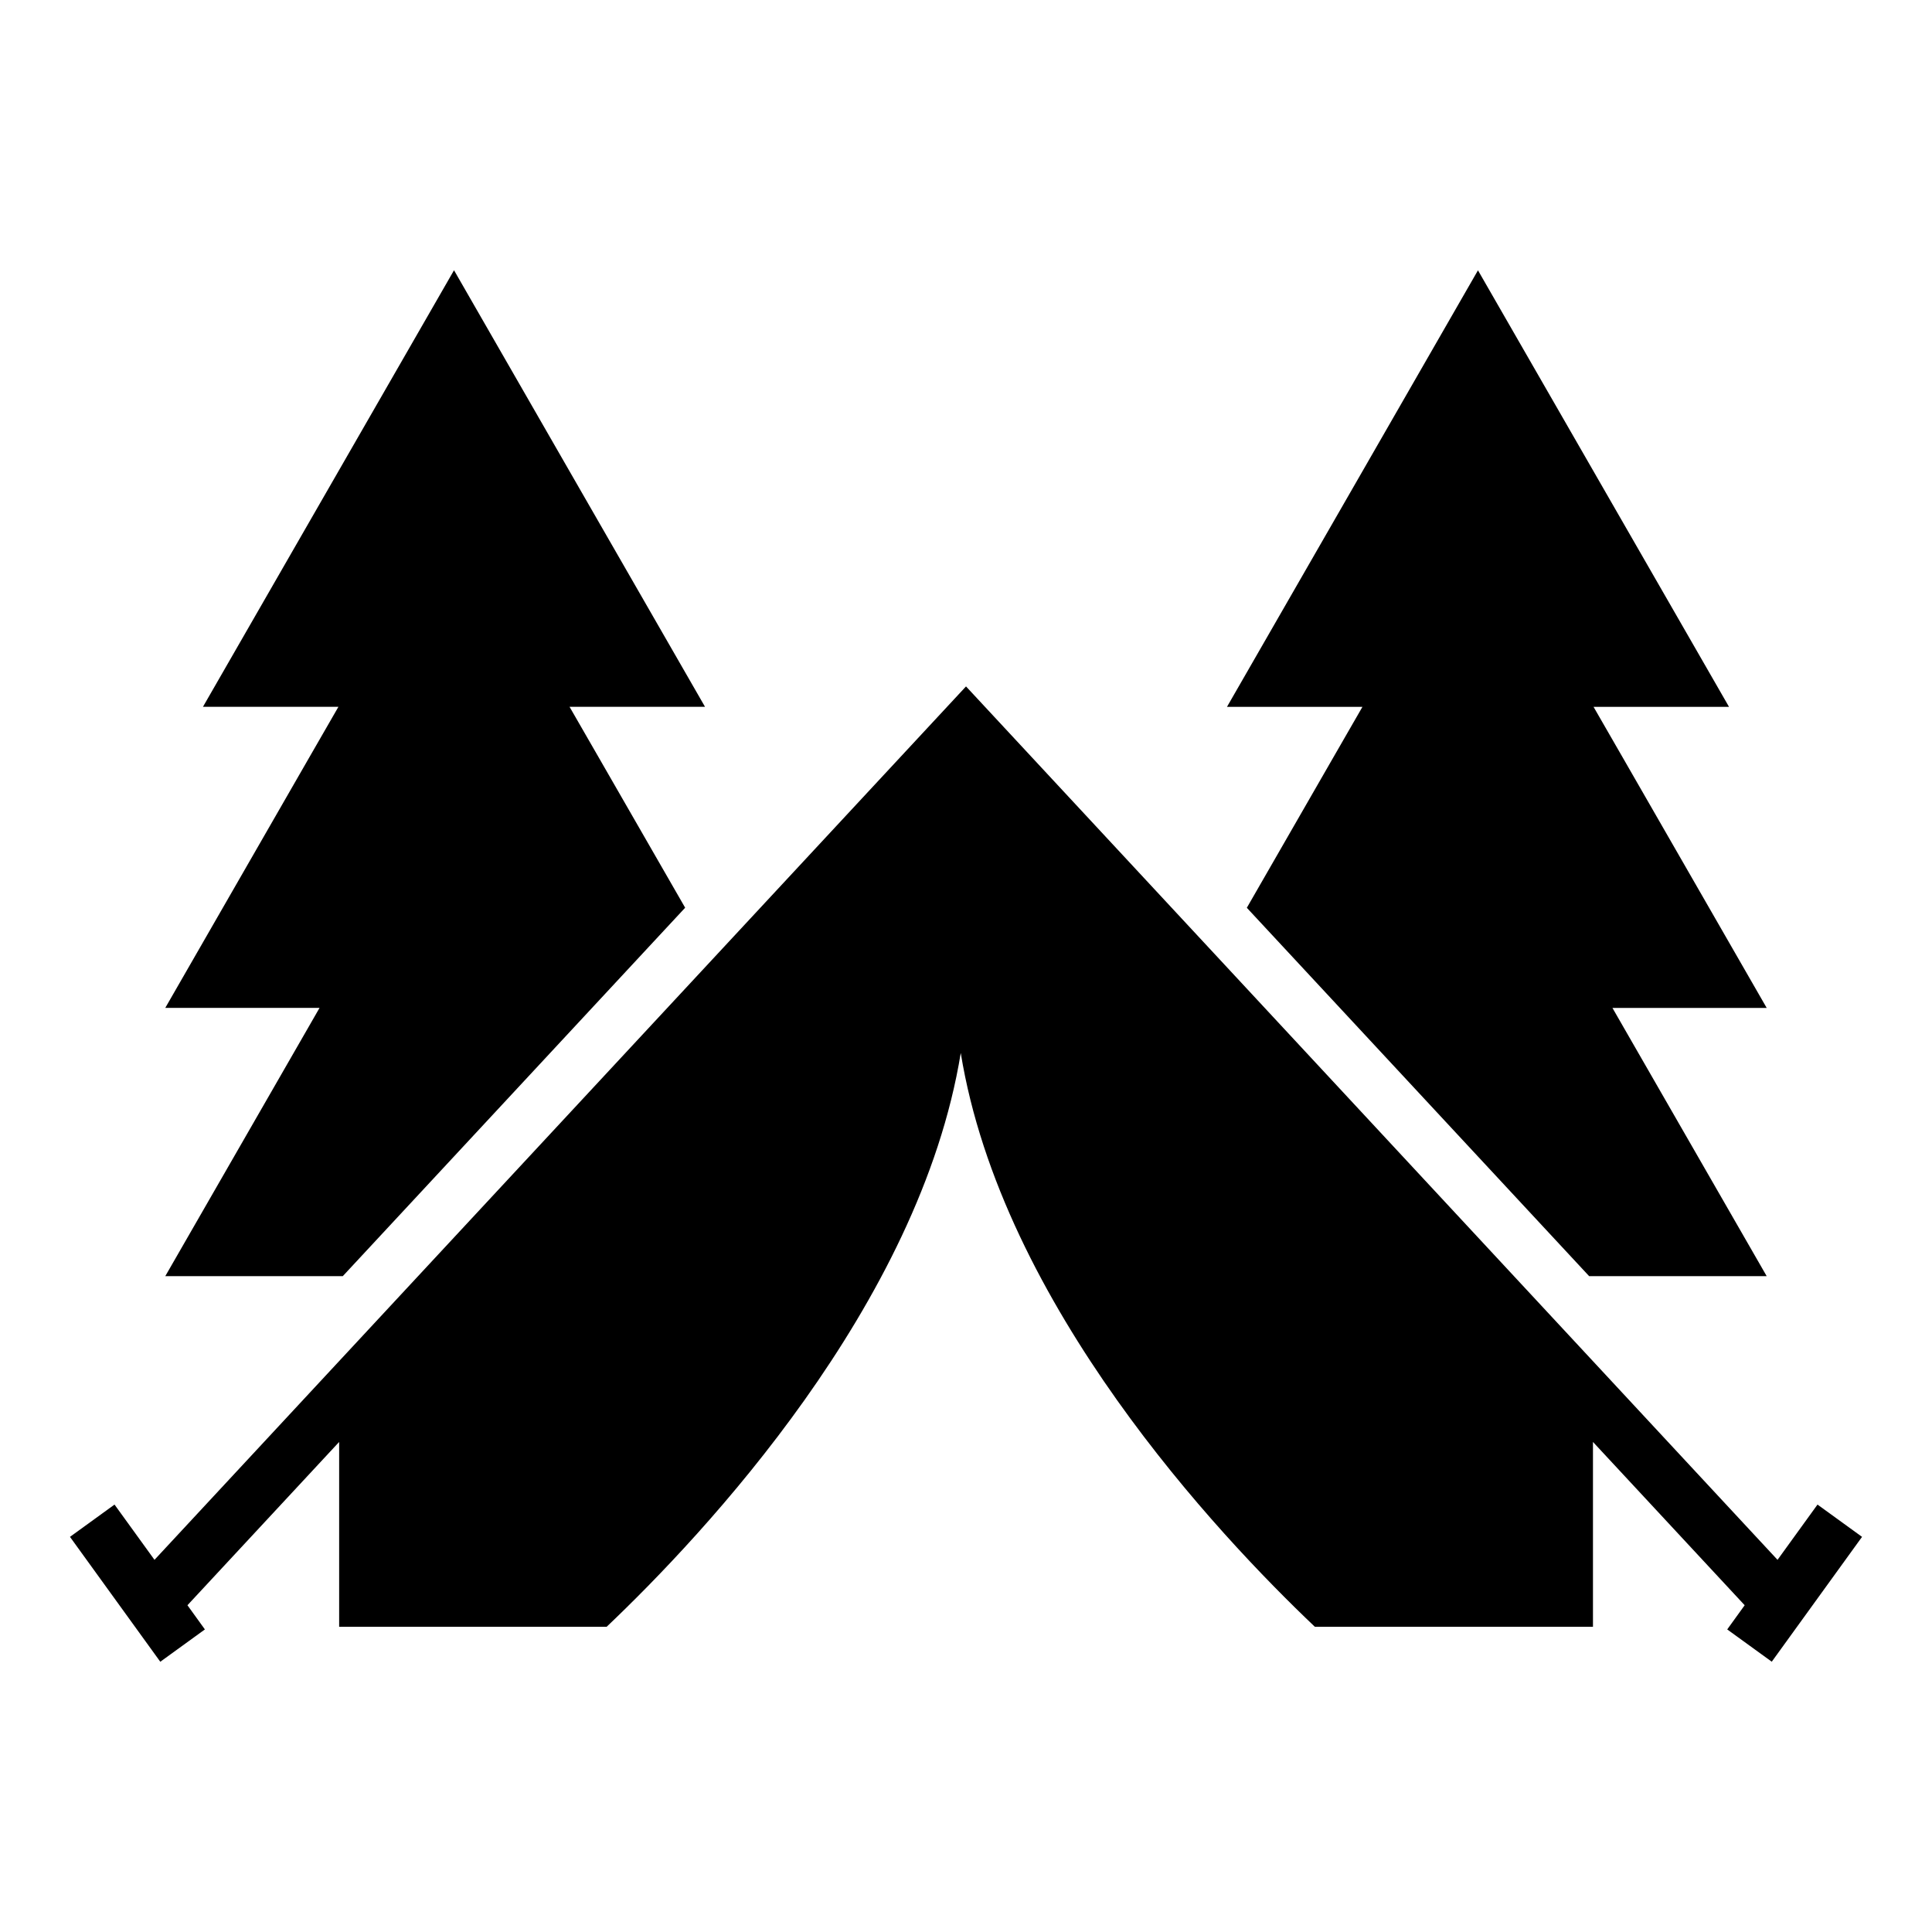
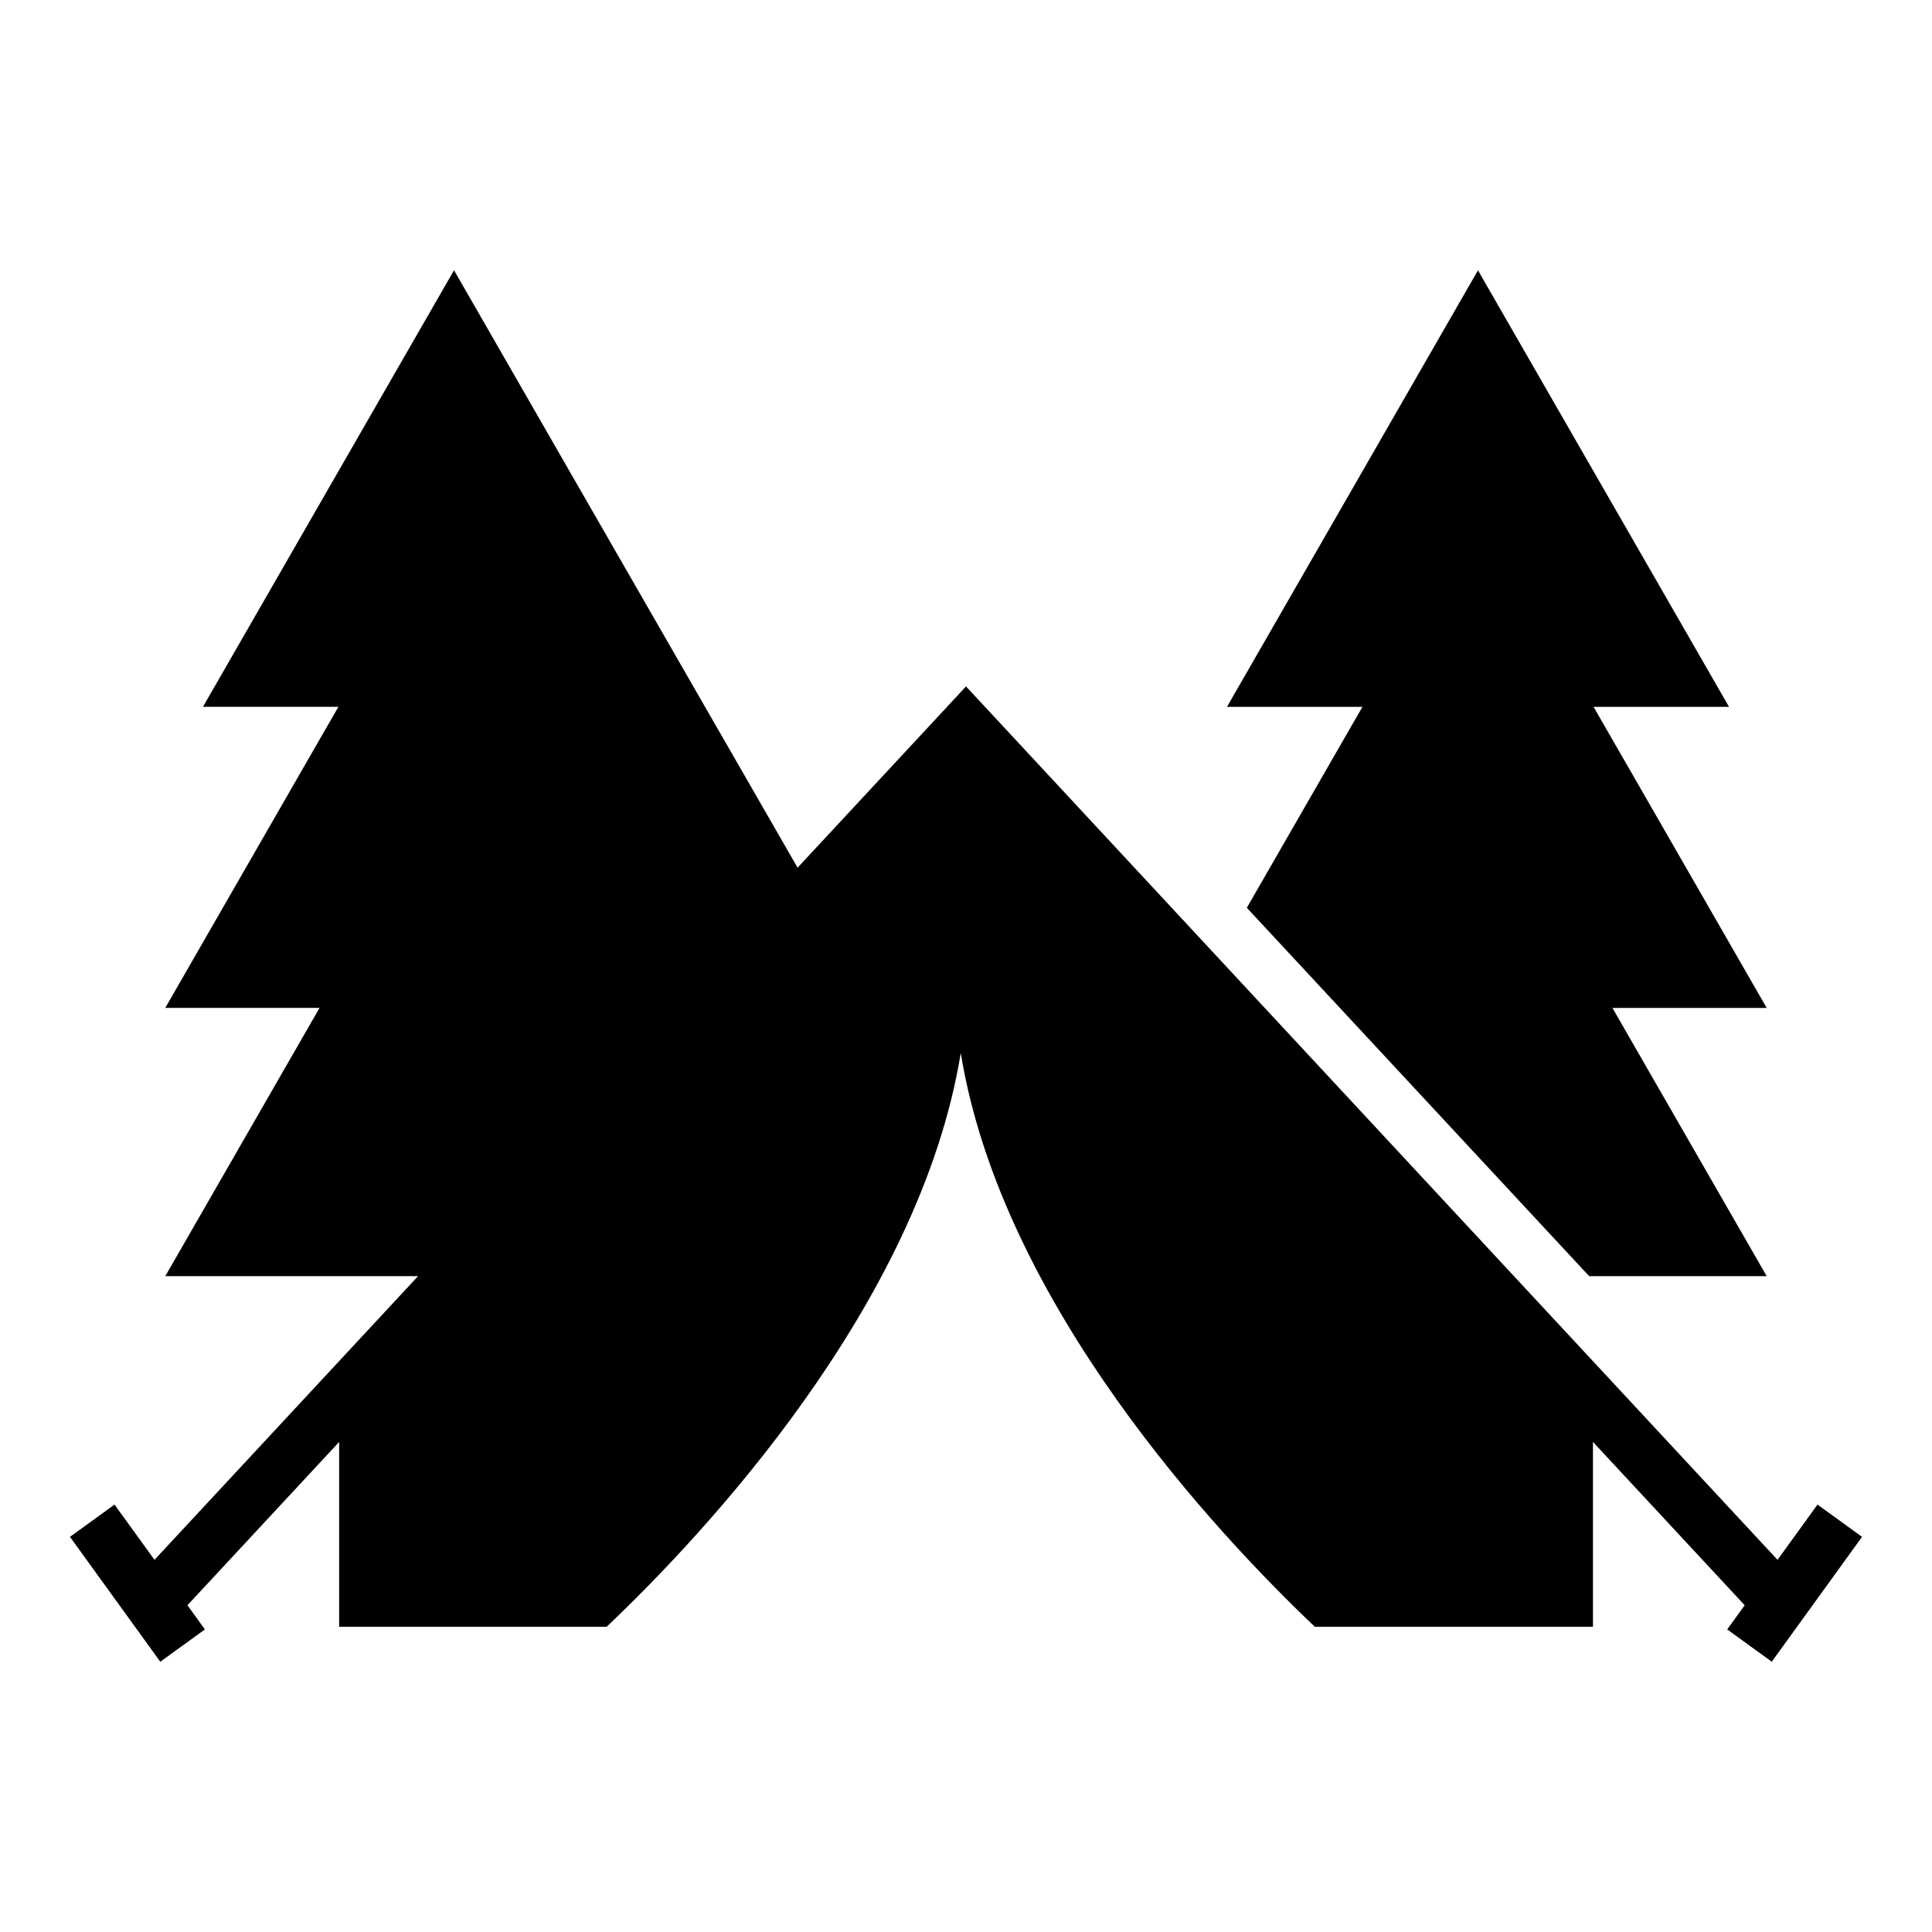
<svg xmlns="http://www.w3.org/2000/svg" fill="#000000" width="800px" height="800px" version="1.1" viewBox="144 144 512 512">
-   <path d="m186.47 584.37-23.926-33.086 11.805-8.555 10.594 14.645 48.91-52.645 166.15-178.82 166.15 178.82 48.91 52.645 10.594-14.645 11.805 8.555-23.926 33.086-11.805-8.555 4.625-6.41-40.203-43.273v48.984h-73.699c-25.664-24.379-82.992-85.289-93.844-152.07-10.852 66.777-68.18 127.69-93.844 152.07h-70.887v-48.984l-40.203 43.273 4.625 6.41-11.805 8.555zm384.84-173.27 2.629 4.578 38.254 66.52h-47.051c-30.699-33.039-60.441-65.051-90.719-97.625l23.004-39.992 7.633-13.254h-35.898l33.266-57.844 33.25-57.844 66.531 115.69h-35.898l7.633 13.254 38.254 66.535h-40.883zm-336.46 71.098h-47.051l38.254-66.52 2.629-4.578h-40.883l38.254-66.535 7.633-13.254h-35.898l66.531-115.69 33.25 57.844 33.266 57.844h-35.898l7.633 13.254 23.004 39.992c-30.273 32.586-60.004 64.586-90.719 97.625z" />
+   <path d="m186.47 584.37-23.926-33.086 11.805-8.555 10.594 14.645 48.91-52.645 166.15-178.82 166.15 178.82 48.91 52.645 10.594-14.645 11.805 8.555-23.926 33.086-11.805-8.555 4.625-6.41-40.203-43.273v48.984h-73.699c-25.664-24.379-82.992-85.289-93.844-152.07-10.852 66.777-68.18 127.69-93.844 152.07h-70.887v-48.984l-40.203 43.273 4.625 6.41-11.805 8.555zm384.84-173.27 2.629 4.578 38.254 66.52h-47.051c-30.699-33.039-60.441-65.051-90.719-97.625l23.004-39.992 7.633-13.254h-35.898l33.266-57.844 33.25-57.844 66.531 115.69h-35.898l7.633 13.254 38.254 66.535h-40.883zm-336.46 71.098h-47.051l38.254-66.52 2.629-4.578h-40.883l38.254-66.535 7.633-13.254h-35.898l66.531-115.69 33.25 57.844 33.266 57.844l7.633 13.254 23.004 39.992c-30.273 32.586-60.004 64.586-90.719 97.625z" />
</svg>